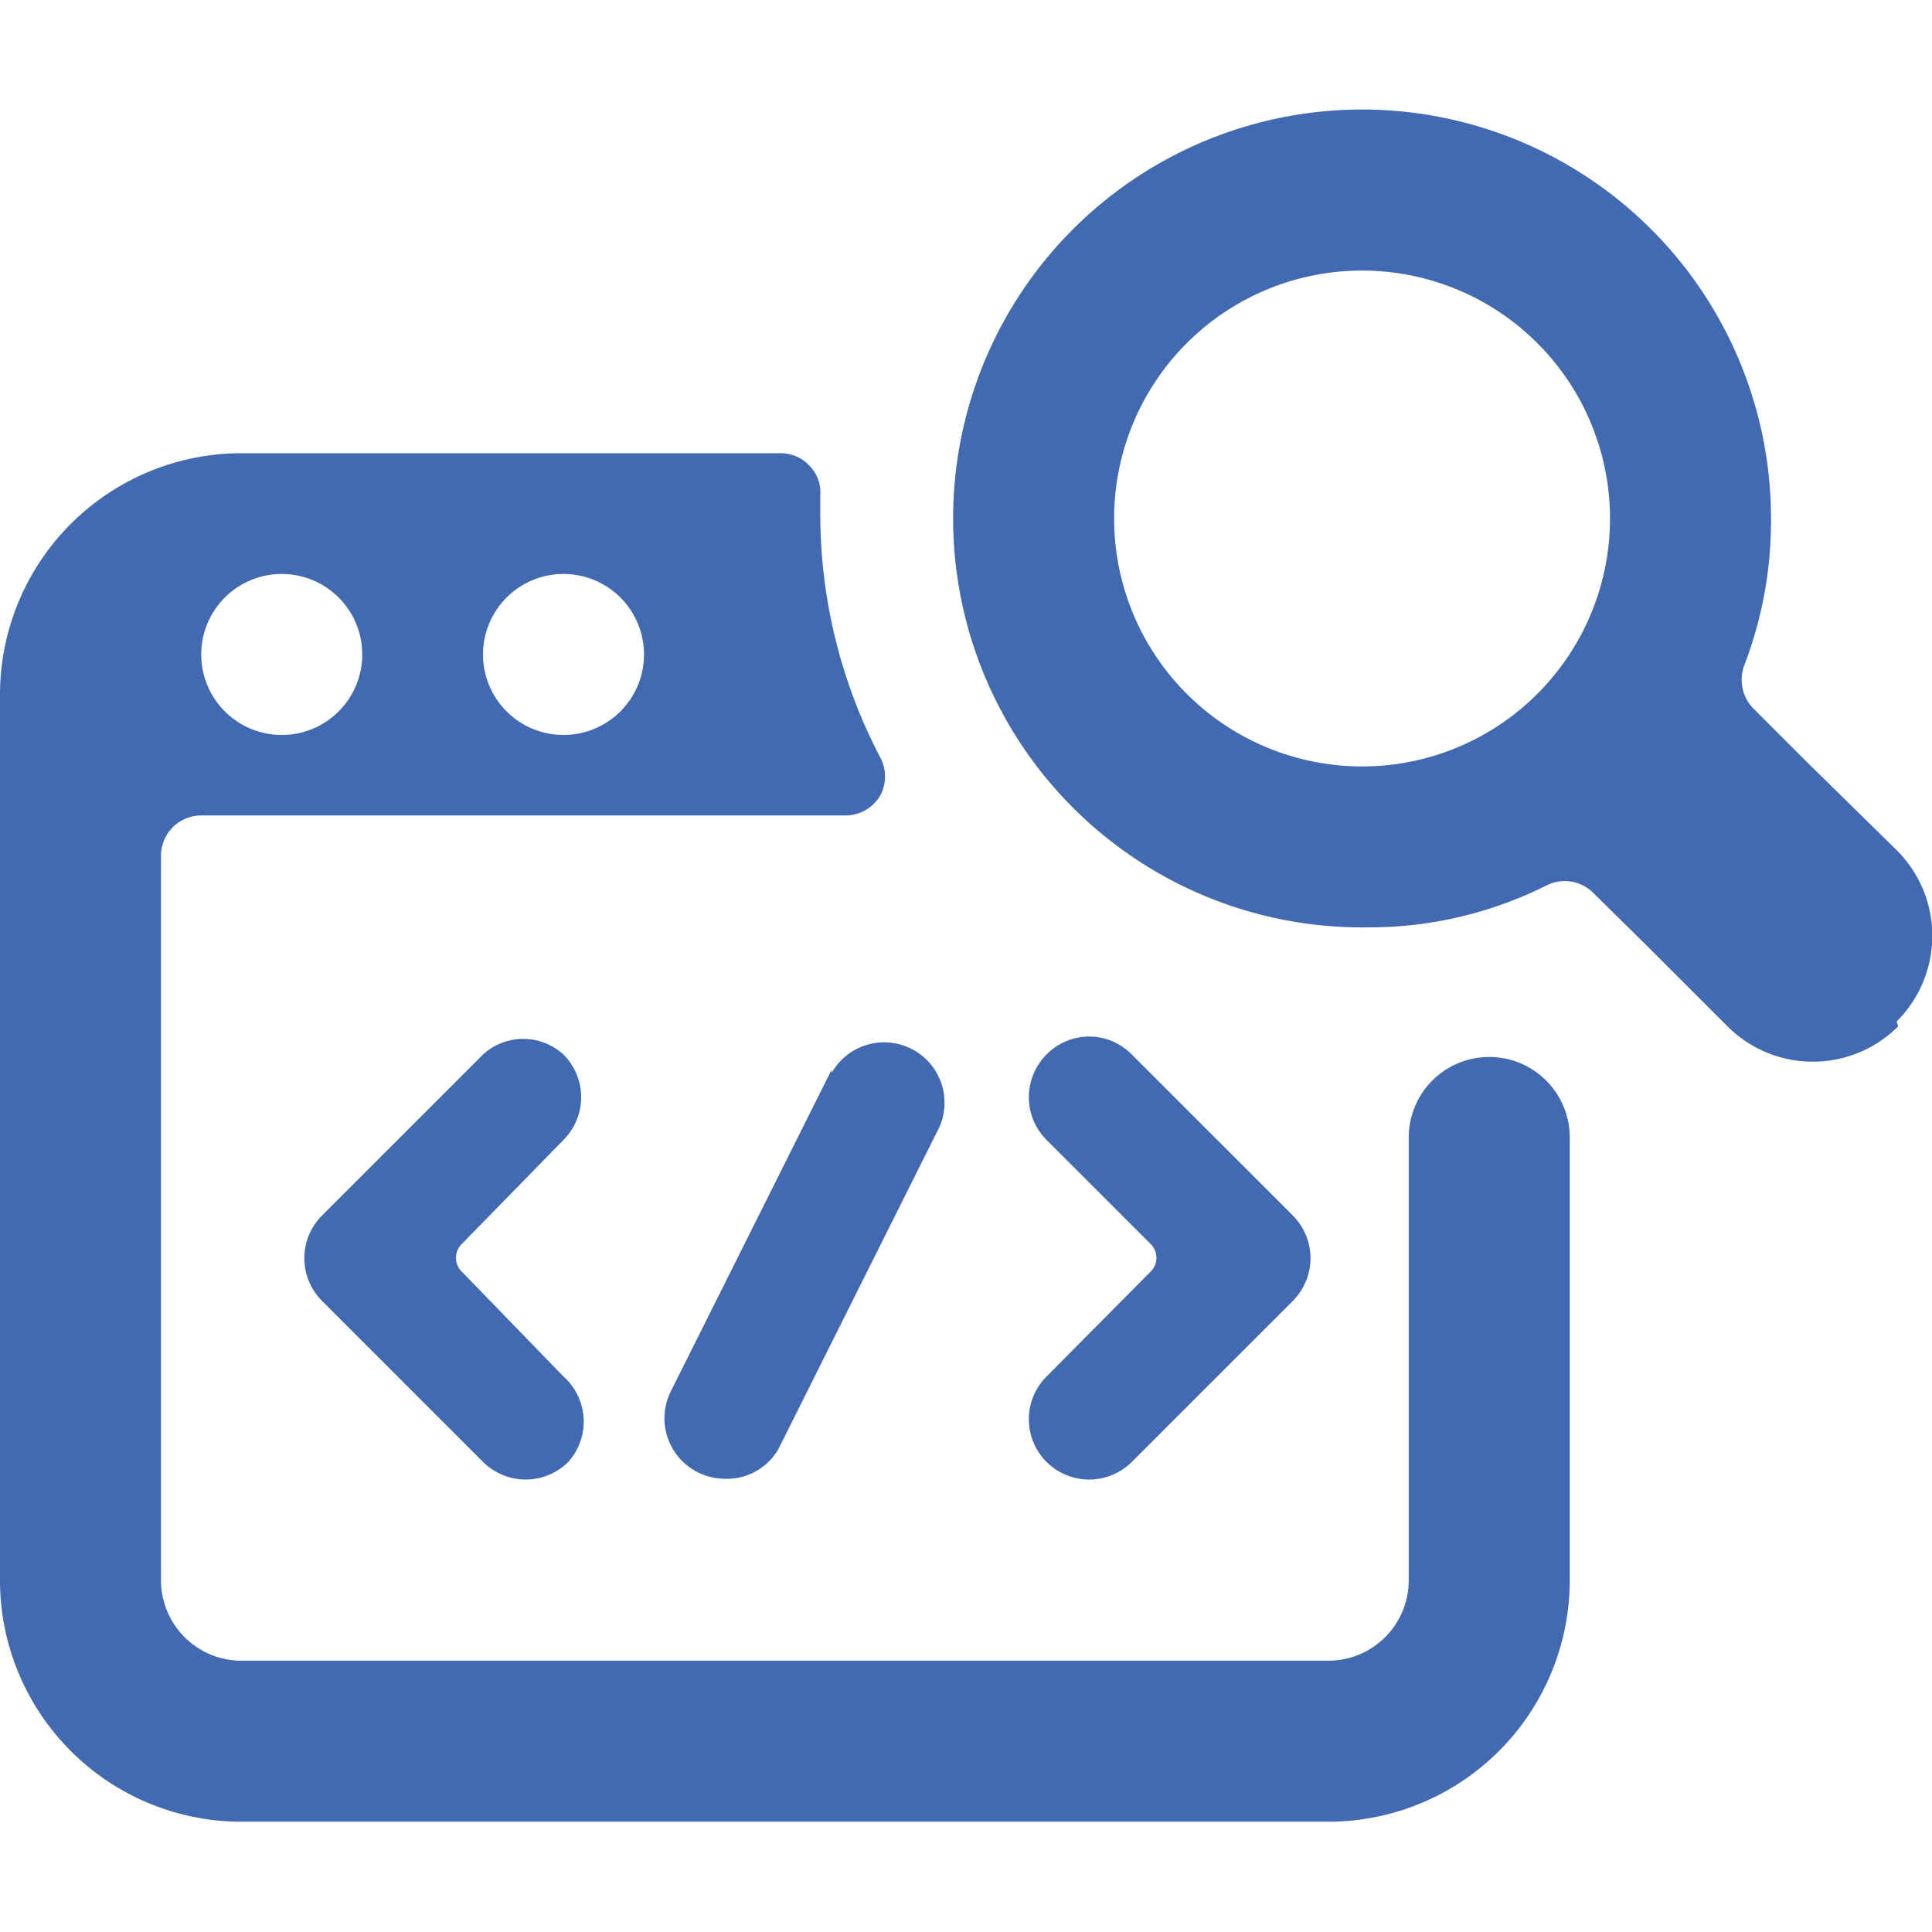
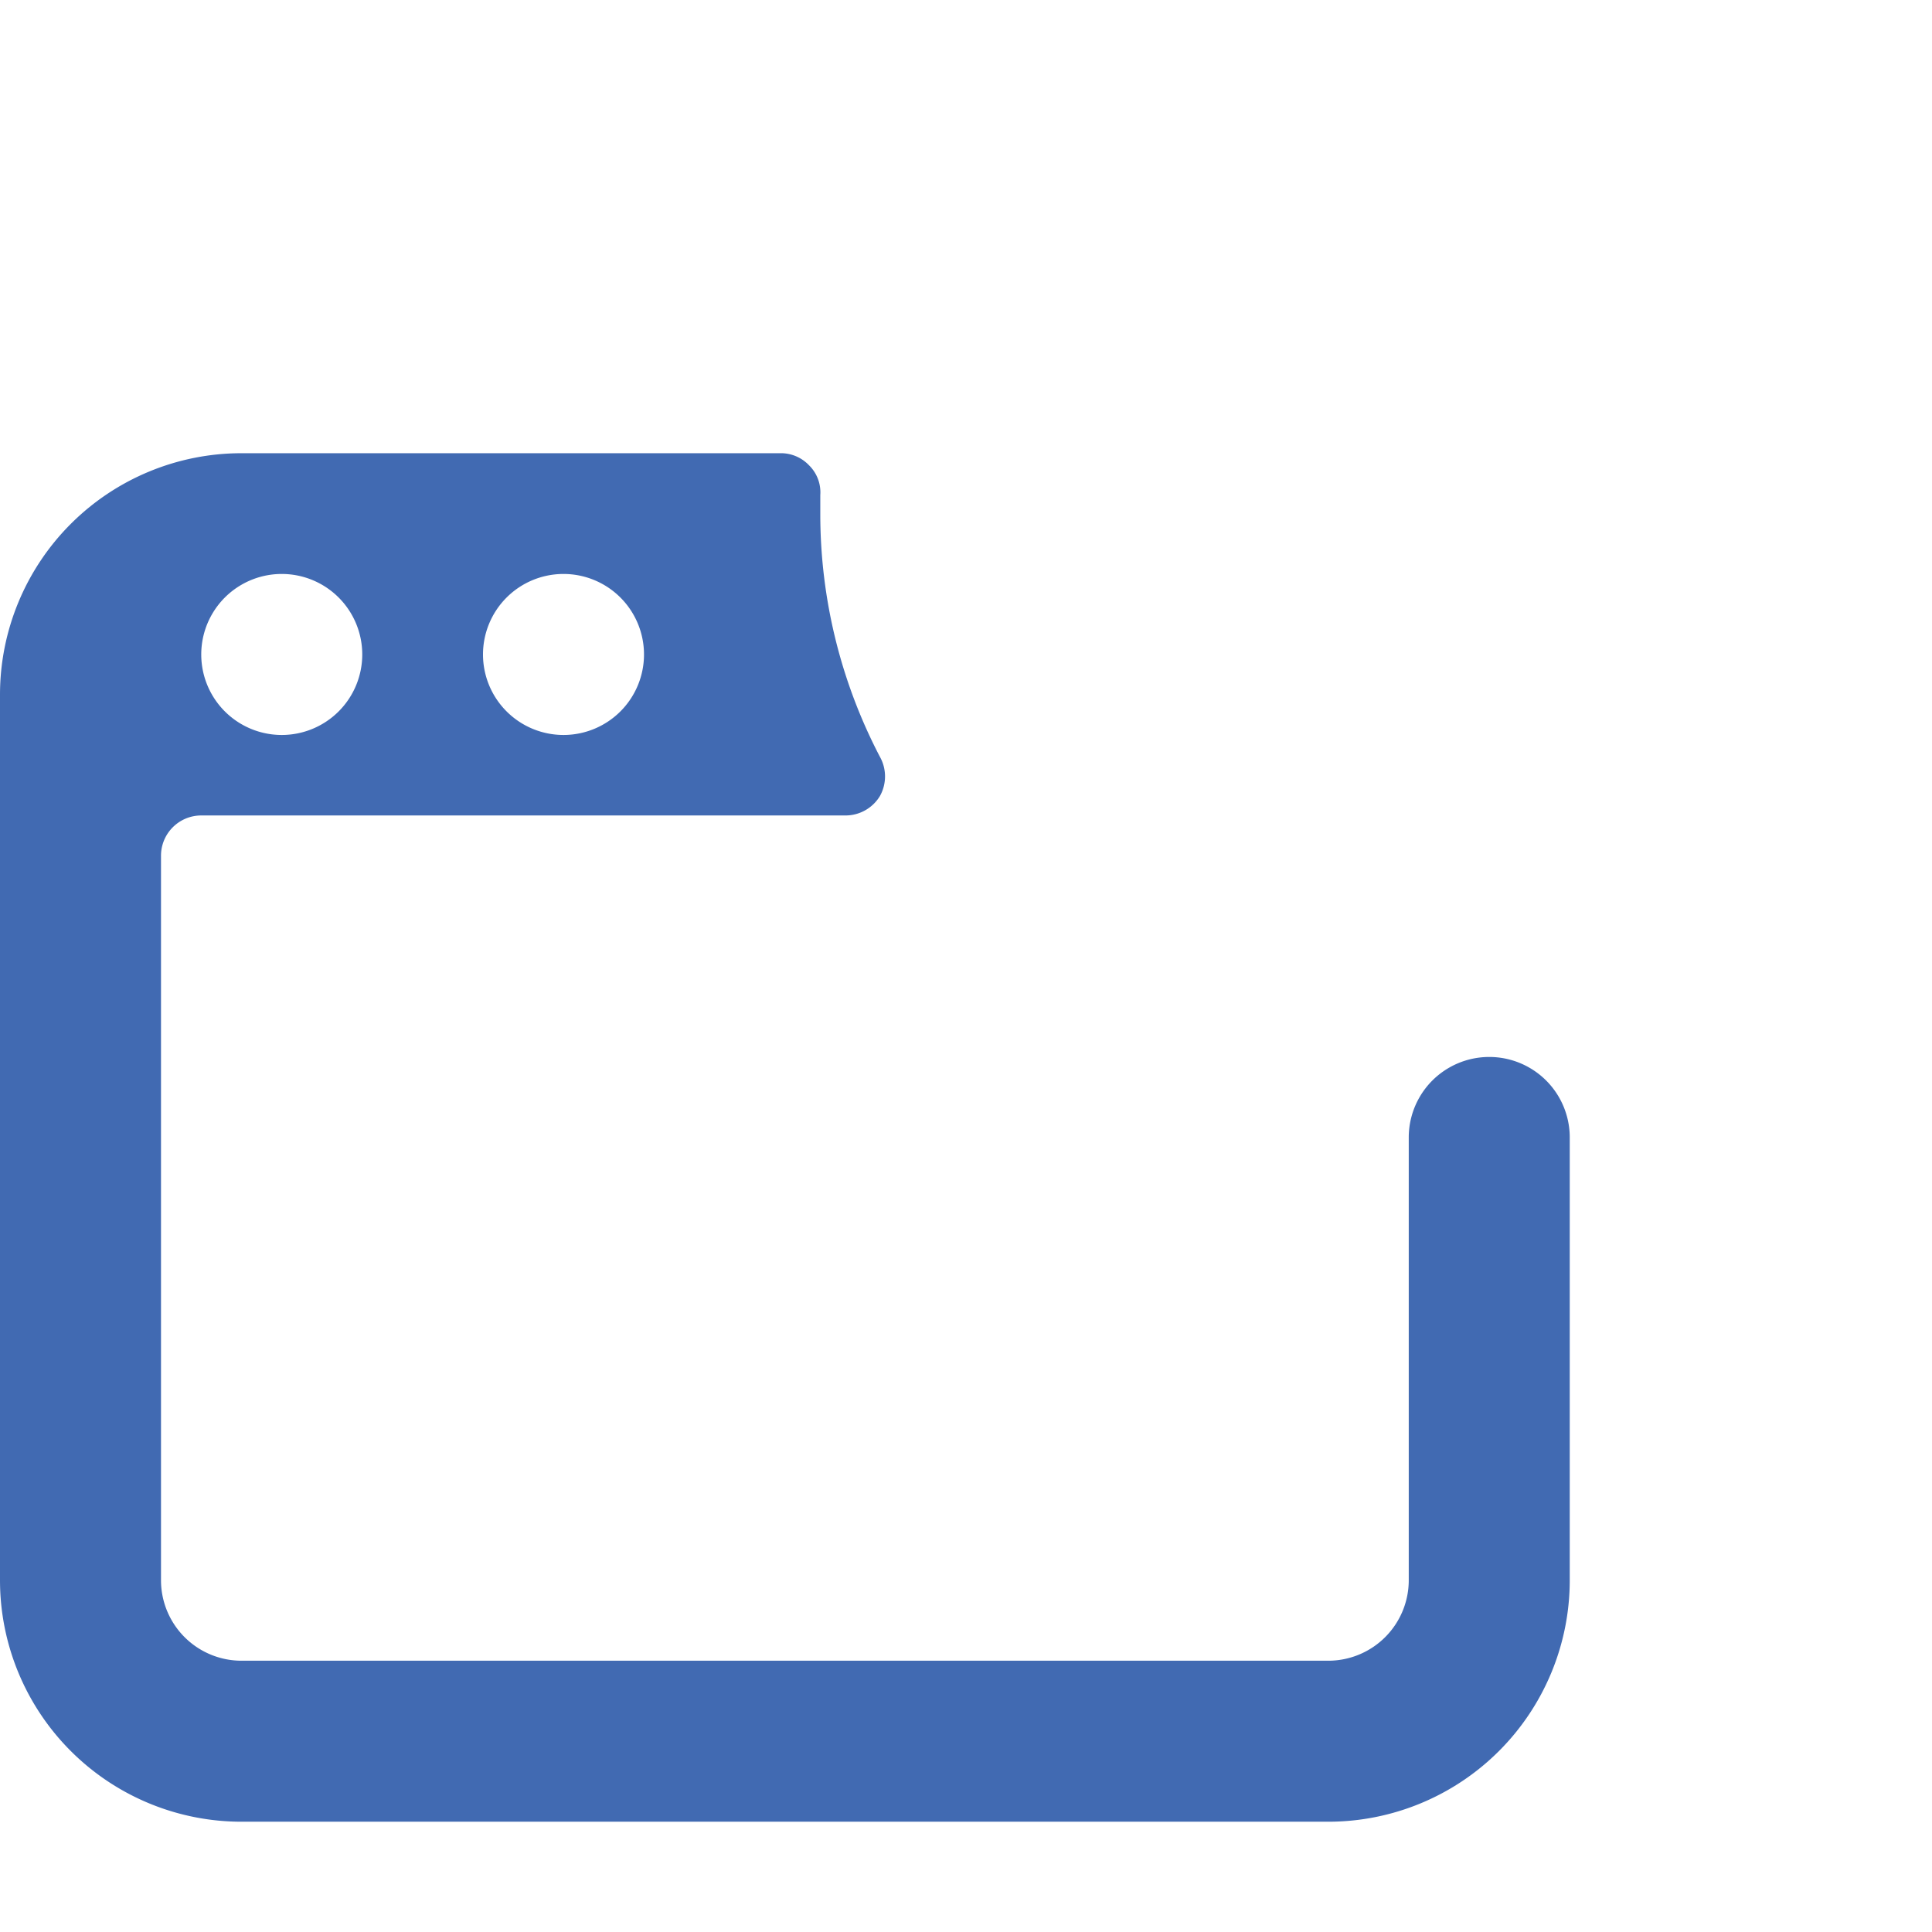
<svg xmlns="http://www.w3.org/2000/svg" viewBox="0 0 24 24" height="48" width="48">
  <g>
    <path d="M0,19.63a3,3,0,0,0,3,3H16.5a3,3,0,0,0,3-3v-5.5a1,1,0,0,0-2,0v5.5a1,1,0,0,1-1,1H3a1,1,0,0,1-1-1v-9a.5.5,0,0,1,.5-.5h8a.5.5,0,0,0,.43-.24.5.5,0,0,0,0-.49,6.51,6.51,0,0,1-.74-3V6.15a.47.47,0,0,0-.14-.37.48.48,0,0,0-.36-.15H3a3,3,0,0,0-3,3ZM3.5,9.13a1,1,0,0,1,0-2,1,1,0,0,1,1,1A1,1,0,0,1,3.5,9.13Zm3.5,0a1,1,0,0,1-1-1,1,1,0,0,1,1-1,1,1,0,0,1,1,1A1,1,0,0,1,7,9.13Z" fill="#416ab2" />
-     <path d="M13,18.16a.75.75,0,0,0,1.06,0l2-2a.75.75,0,0,0,0-1.06l-2-2a.74.74,0,0,0-1.06,0,.75.75,0,0,0,0,1.06l1.29,1.29a.24.24,0,0,1,0,.35L13,17.1A.75.75,0,0,0,13,18.16Z" fill="#416ab2" />
-     <path d="M7,13.1A.74.74,0,0,0,6,13.1l-2,2a.75.75,0,0,0,0,1.06l2,2a.75.75,0,0,0,1.06,0A.75.75,0,0,0,7,17.1L5.74,15.8a.24.24,0,0,1,0-.35L7,14.16A.75.75,0,0,0,7,13.1Z" fill="#416ab2" />
-     <path d="M10.33,13.29l-2,4a.75.75,0,0,0,.34,1,.76.76,0,0,0,.33.08A.74.74,0,0,0,9.67,18l2-4a.75.75,0,0,0-1.34-.67Z" fill="#416ab2" />
-     <path d="M23.56,12.69a1.5,1.5,0,0,0,0-2.13l-1.1-1.08-.68-.68a.51.51,0,0,1-.11-.54A5,5,0,0,0,22,6.44,5.08,5.08,0,1,0,17,11.52,4.91,4.91,0,0,0,19.21,11a.5.5,0,0,1,.58.09l.67.66,1,1a1.5,1.5,0,0,0,2.12,0ZM17,9.52A3.08,3.08,0,1,1,20,6.44,3.08,3.08,0,0,1,17,9.52Z" fill="#416ab2" />
  </g>
</svg>